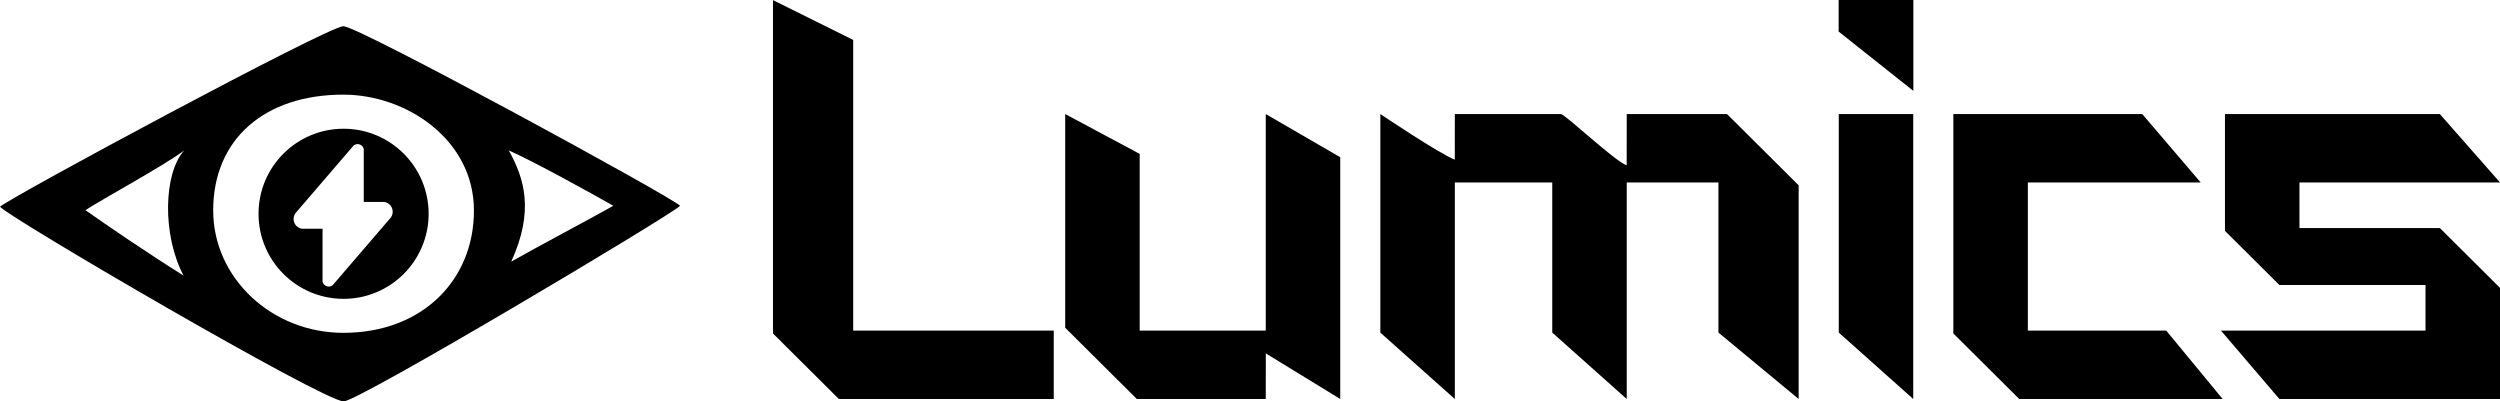
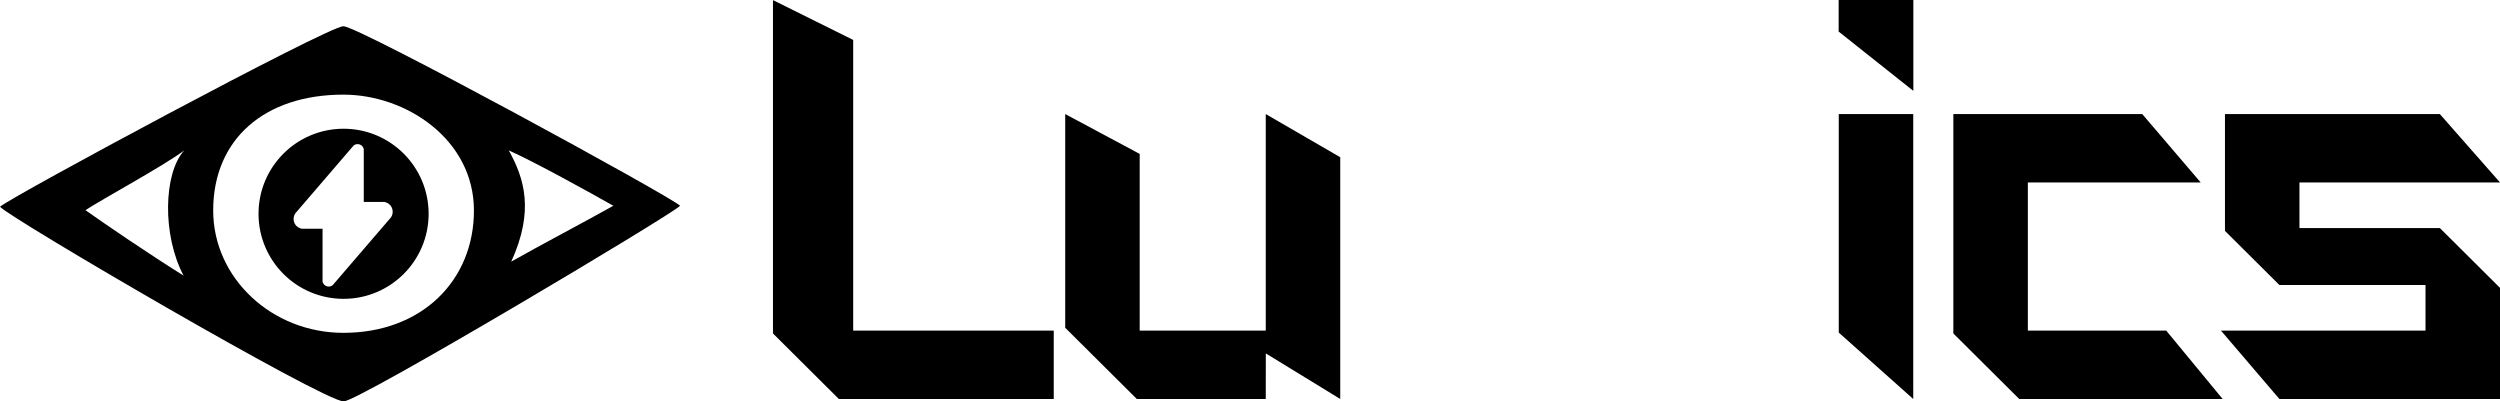
<svg xmlns="http://www.w3.org/2000/svg" id="Layer_2" version="1.1" viewBox="0 0 1168.67 187.63">
  <defs>
    <style>
      .st0 {
        stroke: #000;
        stroke-miterlimit: 10;
      }
    </style>
  </defs>
  <g id="Layer_1-2">
    <g>
      <g>
        <polygon points="1168.67 85.29 1074.92 85.29 1074.92 106.6 1140.55 106.6 1168.67 134.57 1168.67 186.52 1065.55 186.52 1038.23 154.55 1133.85 154.55 1133.85 133.24 1065.55 133.24 1040.1 107.93 1040.1 53.32 1140.55 53.32 1168.67 85.29" />
        <polygon points="1028.75 85.29 947.95 85.29 947.95 154.55 1012.64 154.55 1039.02 186.52 943.93 186.52 913.13 155.88 913.13 53.32 1001.43 53.32 1028.75 85.29" />
        <g>
          <polygon points="894.38 53.32 894.38 186.52 859.56 155.47 859.56 53.32 894.38 53.32" />
          <polygon points="894.43 0 894.43 42.48 859.51 14.76 859.51 0 894.43 0" />
        </g>
        <g>
-           <path d="M645.27,53.32s27.76,18.68,34.79,21.31l.03-21.31h49.55c1.95,0,25.25,22.09,30.78,23.97l.03-23.97h46.88l33.48,33.3v99.89l-37.5-31.04v-70.18h-42.86v101.23l-34.82-31.04v-70.18h-45.54v101.23l-34.82-31.04V53.32h0Z" />
          <polygon points="532.77 71.95 532.77 154.55 591.7 154.55 591.7 53.32 626.52 73.5 626.52 186.52 591.73 165.21 591.7 186.52 531.43 186.52 497.95 153.22 497.95 53.32 532.77 71.95" />
          <polygon points="398.84 18.67 398.84 154.55 492.59 154.55 492.59 186.52 392.14 186.52 361.34 155.88 361.34 .05 398.84 18.67" />
        </g>
      </g>
      <g>
        <path d="M160.52,12.25c7.03,0,153.61,79.86,157.41,83.95-4.13,4.33-150.39,91.44-157.26,91.44C151.25,187.63,4.74,102.08,0,96.65,4.71,92.25,153.5,12.25,160.52,12.25ZM221.55,98.41c0-33.12-31.58-54.17-61.03-54.17-36.69,0-60.86,20.67-60.86,54.17,0,31.55,27.39,57.18,60.86,57.18,36.69,0,61.03-24.49,61.03-57.18h0ZM85.82,128.85c-10.04-18.91-9.42-47.83.29-58.54-9.09,6.94-38.75,23.01-46.16,27.94,7.91,5.64,28.93,20,45.87,30.6h0ZM238.98,122.31c11.32-6.48,36.82-19.94,47.74-26.12-11.06-6.25-36.37-20.29-48.88-25.89,7.23,13.07,12.04,28.17,1.14,52.01Z" />
        <path class="st0" d="M160.61,60.68c-21.68,0-39.26,17.58-39.26,39.26s17.58,39.26,39.26,39.26,39.26-17.58,39.26-39.26-17.58-39.26-39.26-39.26ZM183.16,101.92l-27.28,31.74c-1.64,1.39-4.24.93-5.23-1-.06-.12-.37-.85-.37-.9v-24.34h-9.24c-.5,0-1.72-.6-2.16-.9-2.3-1.61-2.8-4.81-1.21-7.11l27.28-31.74c1.65-1.41,4.32-.9,5.27,1.07.05.11.33.79.33.83v24.34h9.24c.23,0,1.16.35,1.42.48,2.82,1.32,3.74,4.99,1.95,7.54Z" />
      </g>
    </g>
  </g>
</svg>